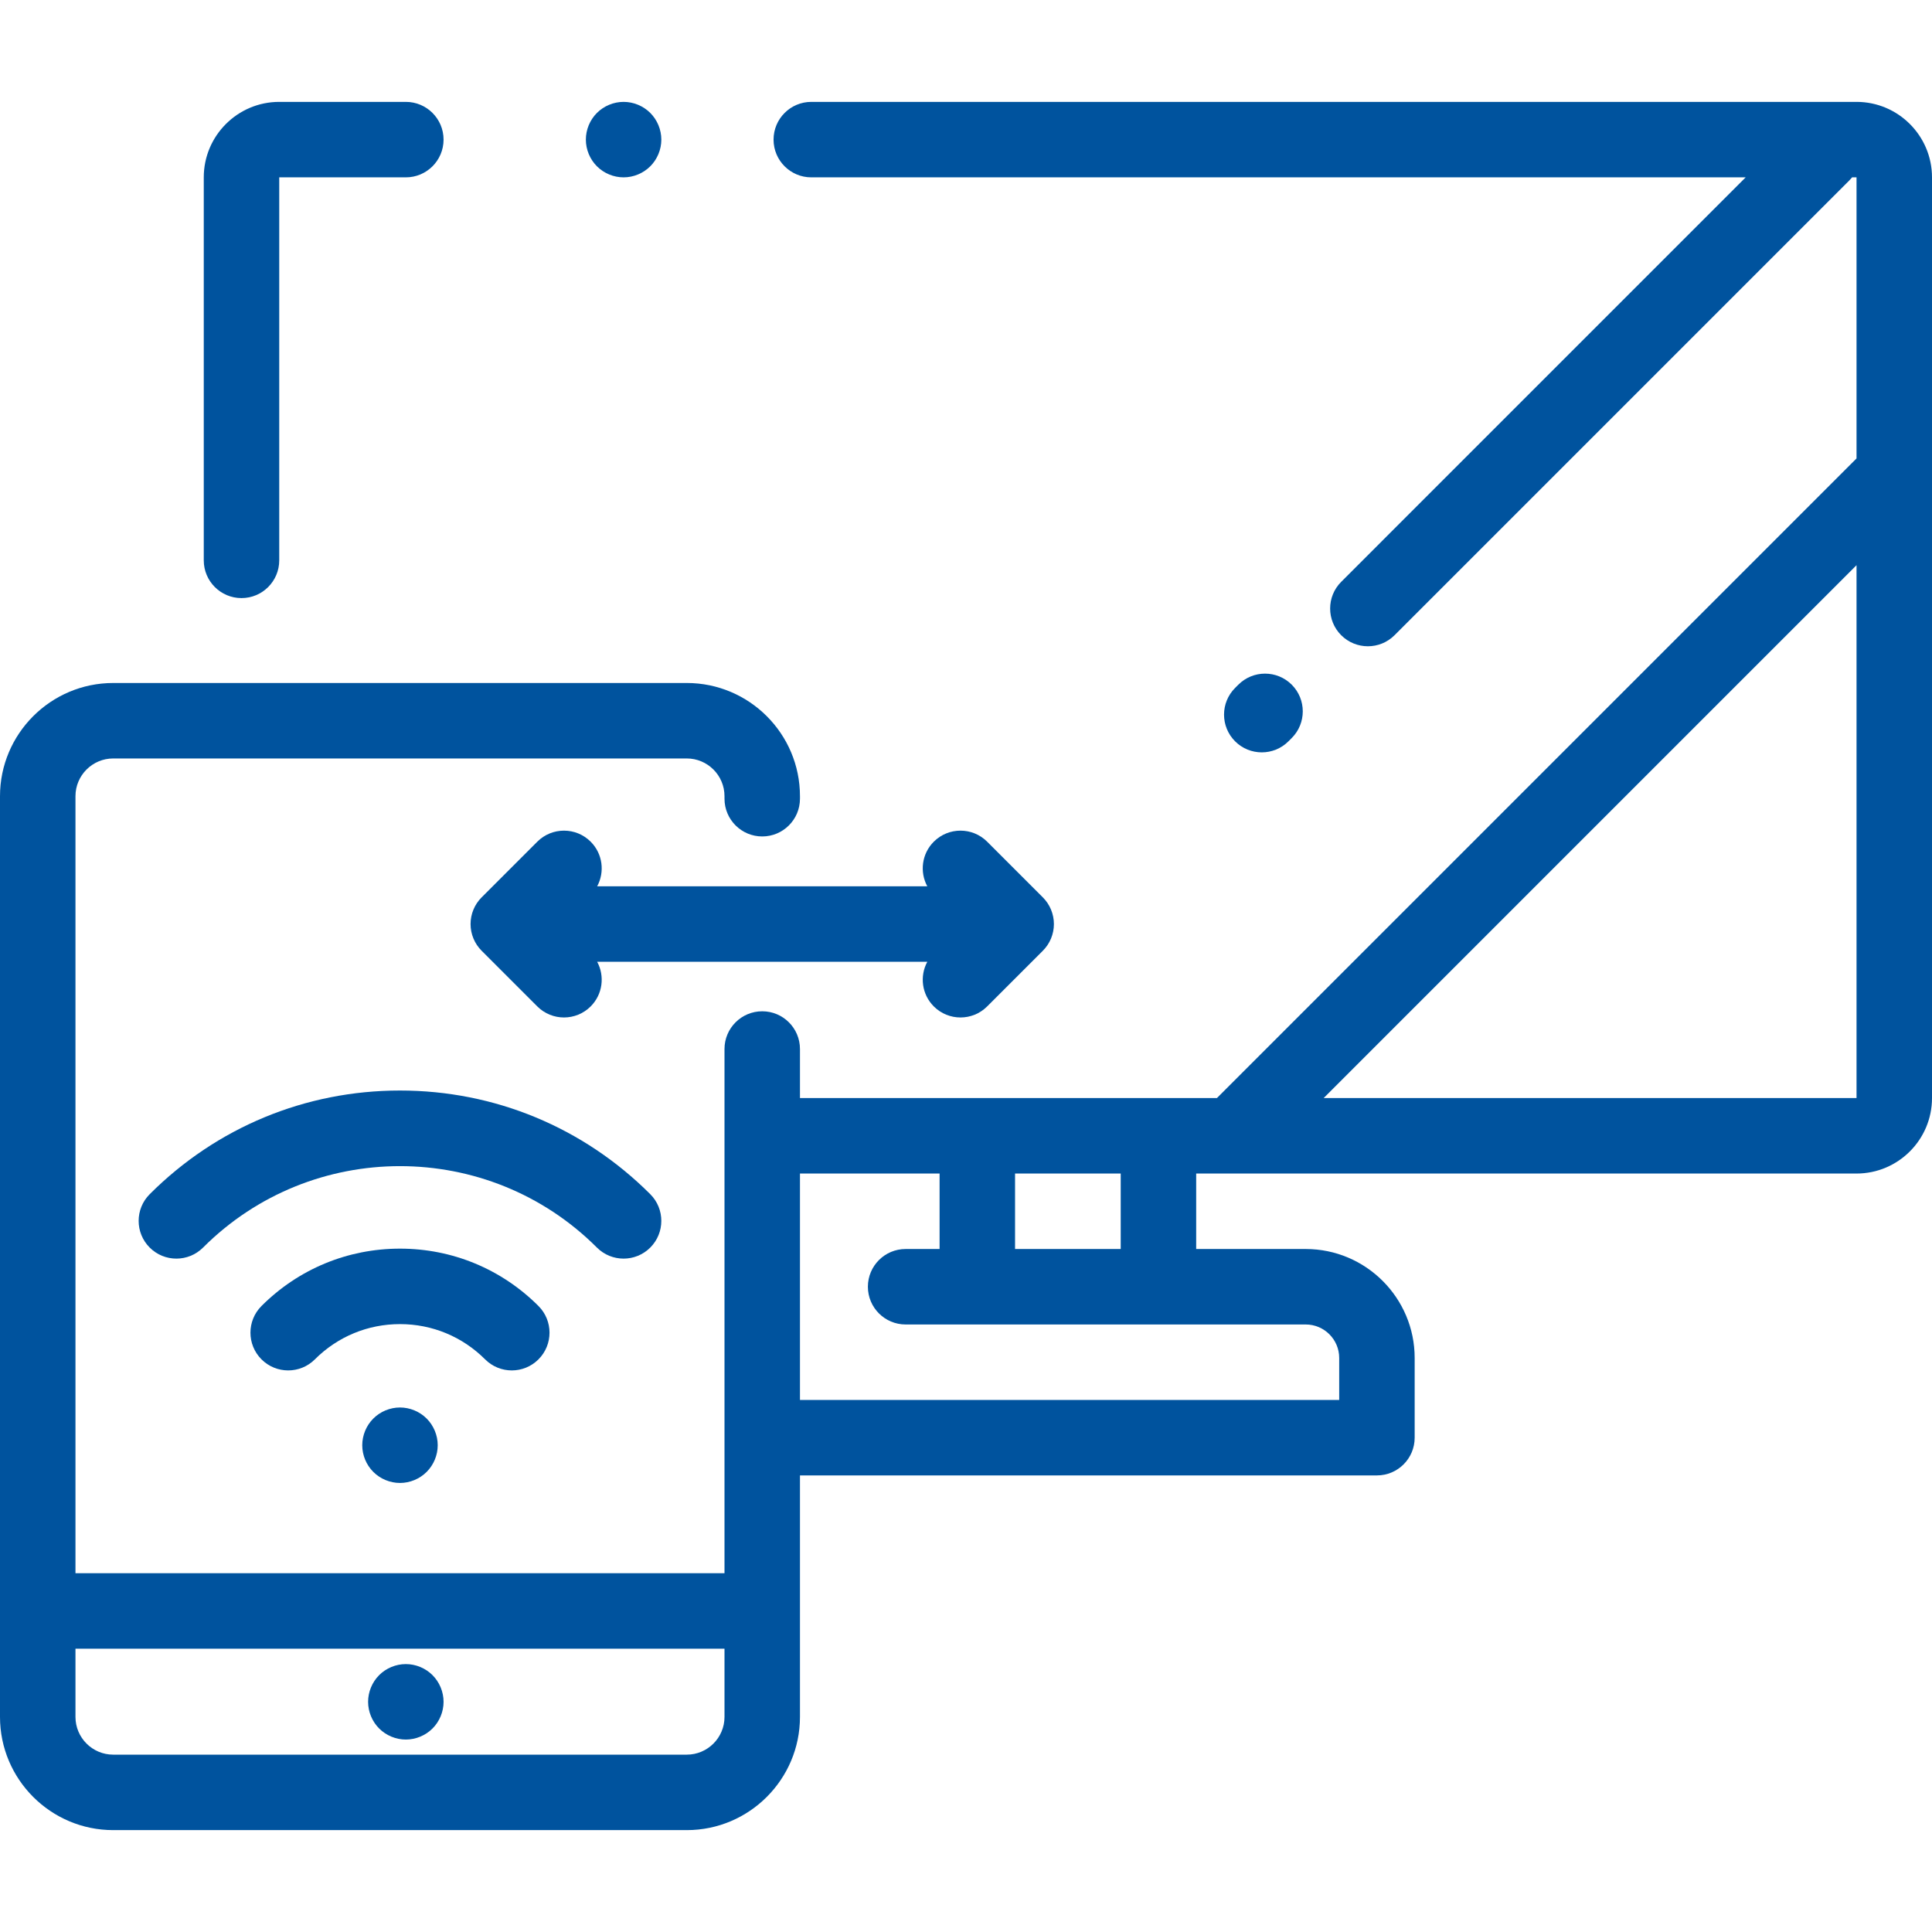
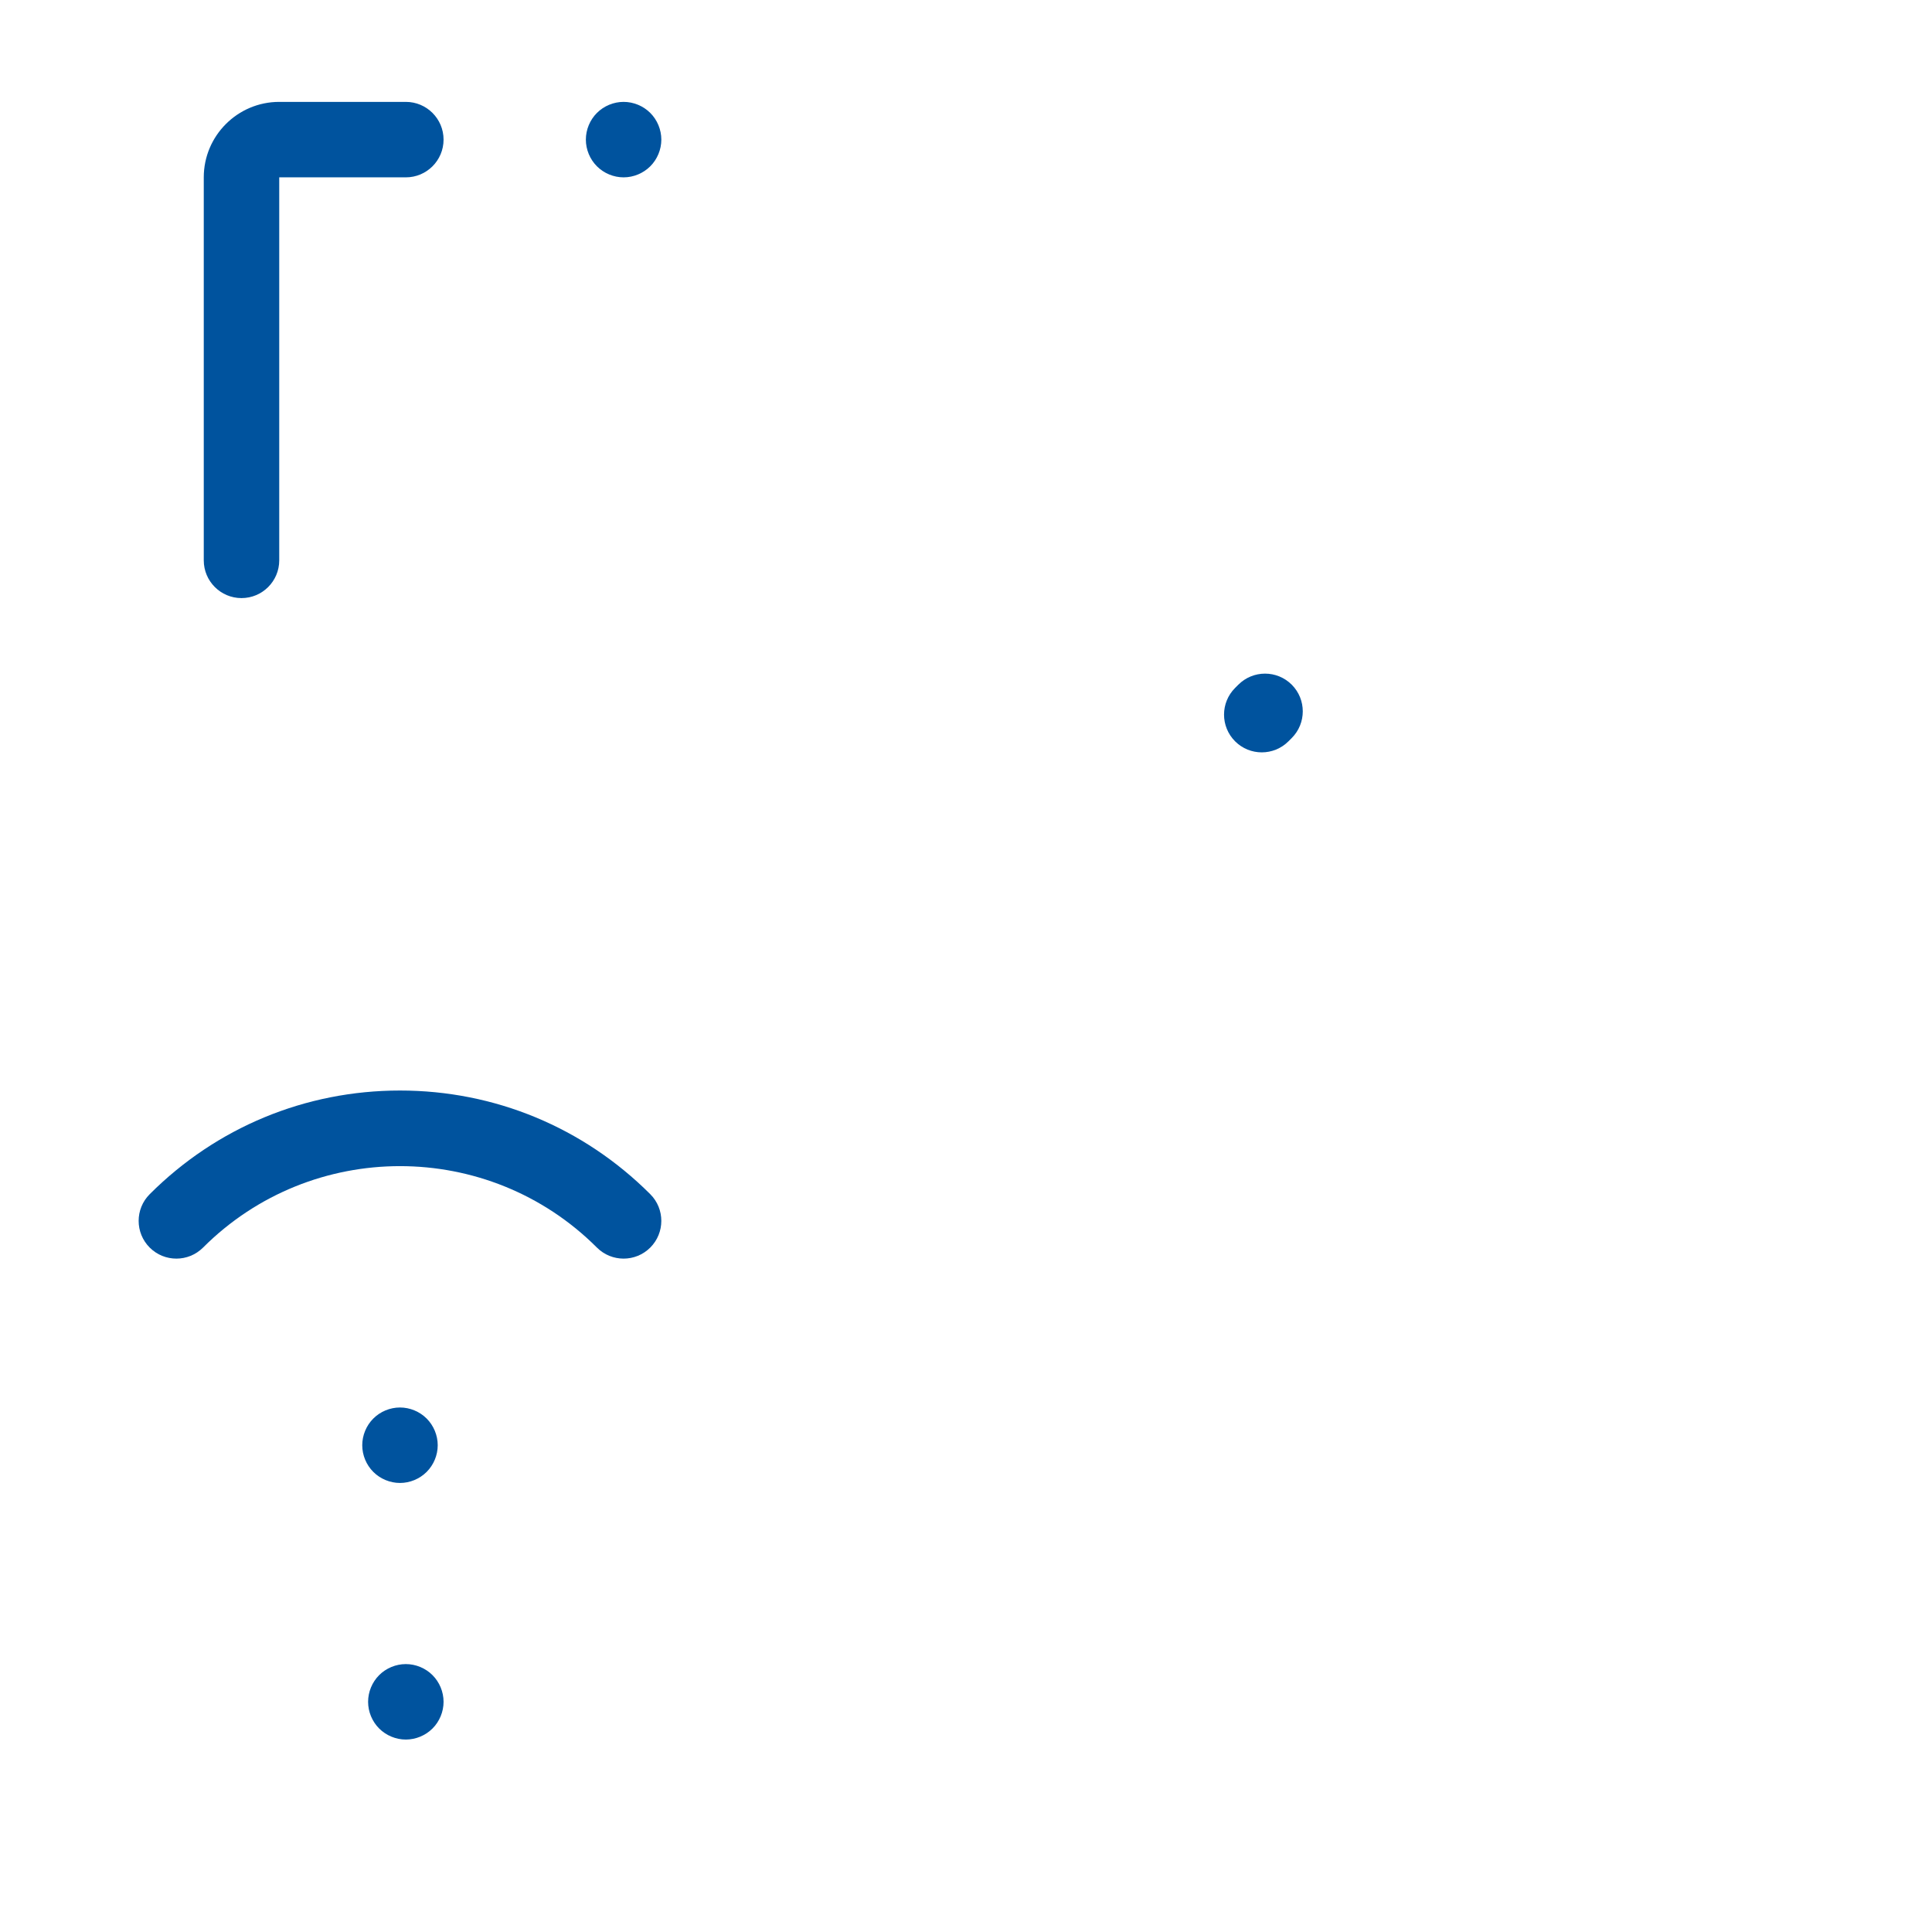
<svg xmlns="http://www.w3.org/2000/svg" version="1.1" id="Capa_1" x="0px" y="0px" viewBox="0 0 512 512" style="enable-background:new 0 0 512 512;" xml:space="preserve" width="512px" height="512px" class="">
  <g>
    <g>
      <g>
-         <path d="M492,27H215c-5.522,0-10,4.478-10,10s4.478,10,10,10h247.624L355.429,154.196c-3.905,3.905-3.905,10.237,0,14.143    c1.953,1.952,4.512,2.929,7.071,2.929s5.118-0.977,7.071-2.929L490.105,47.804c0.257-0.257,0.496-0.527,0.719-0.804H492v74.493    L322.493,291H212v-13c0-5.522-4.478-10-10-10c-5.522,0-10,4.478-10,10v138.917H20V211c0-5.514,4.486-10,10-10h152    c5.514,0,10,4.486,10,10v0.667c0,5.522,4.478,10,10,10c5.522,0,10-4.478,10-10V211c0-16.542-13.458-30-30-30H30    c-16.542,0-30,13.458-30,30v244c0,16.542,13.458,30,30,30h152c16.542,0,30-13.458,30-30v-64h152.902c5.522,0,10-4.478,10-10    v-21.13c0-15.919-12.951-28.87-28.87-28.87H317v-20h175c11.028,0,20-8.972,20-20V47C512,35.972,503.028,27,492,27z M192,455    c0,5.514-4.486,10-10,10H30c-5.514,0-10-4.486-10-10v-18.083h172V455z M269,311h28v20h-28V311z M346.032,351    c4.891,0,8.87,3.979,8.87,8.87V371H212v-60h37v20h-9c-5.522,0-10,4.478-10,10c0,5.522,4.478,10,10,10H346.032z M492,291H350.778    L492,149.778V291z" data-original="#000000" class="active-path" data-old_color="#00539e" fill="#00539e" />
-       </g>
+         </g>
    </g>
    <g>
      <g>
        <path d="M172.33,29.93c-1.86-1.86-4.44-2.93-7.07-2.93s-5.21,1.069-7.07,2.93c-1.859,1.86-2.93,4.43-2.93,7.07    c0,2.63,1.07,5.21,2.93,7.069c1.86,1.861,4.44,2.931,7.07,2.931s5.21-1.07,7.07-2.931c1.859-1.859,2.93-4.439,2.93-7.069    S174.19,31.79,172.33,29.93z" data-original="#000000" class="active-path" data-old_color="#00539e" fill="#00539e" />
      </g>
    </g>
    <g>
      <g>
        <path d="M107.549,27H74c-11.028,0-20,8.972-20,20v101.5c0,5.522,4.478,10,10,10c5.522,0,10-4.478,10-10V47h33.549    c5.522,0,10-4.478,10-10S113.071,27,107.549,27z" data-original="#000000" class="active-path" data-old_color="#00539e" fill="#00539e" />
      </g>
    </g>
    <g>
      <g>
        <path d="M342.321,181.446c-3.906-3.904-10.236-3.904-14.143,0l-0.866,0.866c-3.905,3.905-3.905,10.237,0,14.143    c1.953,1.952,4.512,2.929,7.071,2.929s5.119-0.977,7.072-2.929l0.866-0.866C346.226,191.684,346.226,185.352,342.321,181.446z" data-original="#000000" class="active-path" data-old_color="#00539e" fill="#00539e" />
      </g>
    </g>
    <g>
      <g>
-         <path d="M142.7,346.103c-9.803-9.803-22.837-15.202-36.7-15.202s-26.897,5.399-36.7,15.202c-3.905,3.906-3.905,10.237,0,14.143    c3.906,3.904,10.238,3.904,14.143,0c6.025-6.026,14.036-9.345,22.558-9.345c8.522,0,16.532,3.318,22.558,9.345    c1.952,1.952,4.51,2.929,7.07,2.929c2.559,0,5.118-0.977,7.071-2.929C146.605,356.341,146.605,350.01,142.7,346.103z" data-original="#000000" class="active-path" data-old_color="#00539e" fill="#00539e" />
-       </g>
+         </g>
    </g>
    <g>
      <g>
        <path d="M172.329,316.474C154.611,298.758,131.056,289,106,289c-25.056,0-48.611,9.758-66.329,27.475    c-3.905,3.905-3.905,10.237,0,14.143c3.906,3.904,10.236,3.904,14.143,0c28.775-28.775,75.598-28.775,104.373,0    c1.953,1.951,4.511,2.928,7.071,2.928s5.118-0.977,7.071-2.929C176.234,326.712,176.234,320.38,172.329,316.474z" data-original="#000000" class="active-path" data-old_color="#00539e" fill="#00539e" />
      </g>
    </g>
    <g>
      <g>
        <path d="M113.069,375.93C111.21,374.07,108.63,373,106,373c-2.641,0-5.21,1.069-7.07,2.93C97.07,377.79,96,380.37,96,383    c0,2.64,1.069,5.21,2.93,7.069c1.86,1.86,4.44,2.931,7.07,2.931s5.21-1.07,7.069-2.931C114.93,388.21,116,385.63,116,383    S114.93,377.79,113.069,375.93z" data-original="#000000" class="active-path" data-old_color="#00539e" fill="#00539e" />
      </g>
    </g>
    <g>
      <g>
-         <path d="M276.365,237.813l-14.757-14.757c-3.906-3.904-10.236-3.904-14.143,0c-3.204,3.203-3.774,8.038-1.722,11.828h-87.489    c2.053-3.791,1.483-8.625-1.721-11.828c-3.906-3.904-10.236-3.904-14.143,0l-14.757,14.757c-1.875,1.876-2.929,4.419-2.929,7.071    c0,2.652,1.054,5.196,2.929,7.071l14.757,14.756c1.953,1.952,4.512,2.929,7.071,2.929s5.119-0.977,7.071-2.929    c3.203-3.204,3.774-8.037,1.723-11.827h87.488c-2.052,3.79-1.48,8.623,1.723,11.827c1.953,1.952,4.512,2.929,7.071,2.929    c2.559,0,5.118-0.977,7.071-2.929l14.757-14.756c1.875-1.875,2.929-4.419,2.929-7.071    C279.294,242.232,278.24,239.689,276.365,237.813z" data-original="#000000" class="active-path" data-old_color="#00539e" fill="#00539e" />
-       </g>
+         </g>
    </g>
    <g>
      <g>
        <path d="M114.62,443.93c-1.86-1.861-4.44-2.93-7.07-2.93s-5.21,1.069-7.07,2.93c-1.859,1.86-2.93,4.44-2.93,7.07    s1.07,5.21,2.93,7.069c1.86,1.86,4.44,2.931,7.07,2.931s5.21-1.07,7.07-2.931c1.859-1.859,2.93-4.439,2.93-7.069    S116.48,445.79,114.62,443.93z" data-original="#000000" class="active-path" data-old_color="#00539e" fill="#00539e" />
      </g>
    </g>
  </g>
</svg>